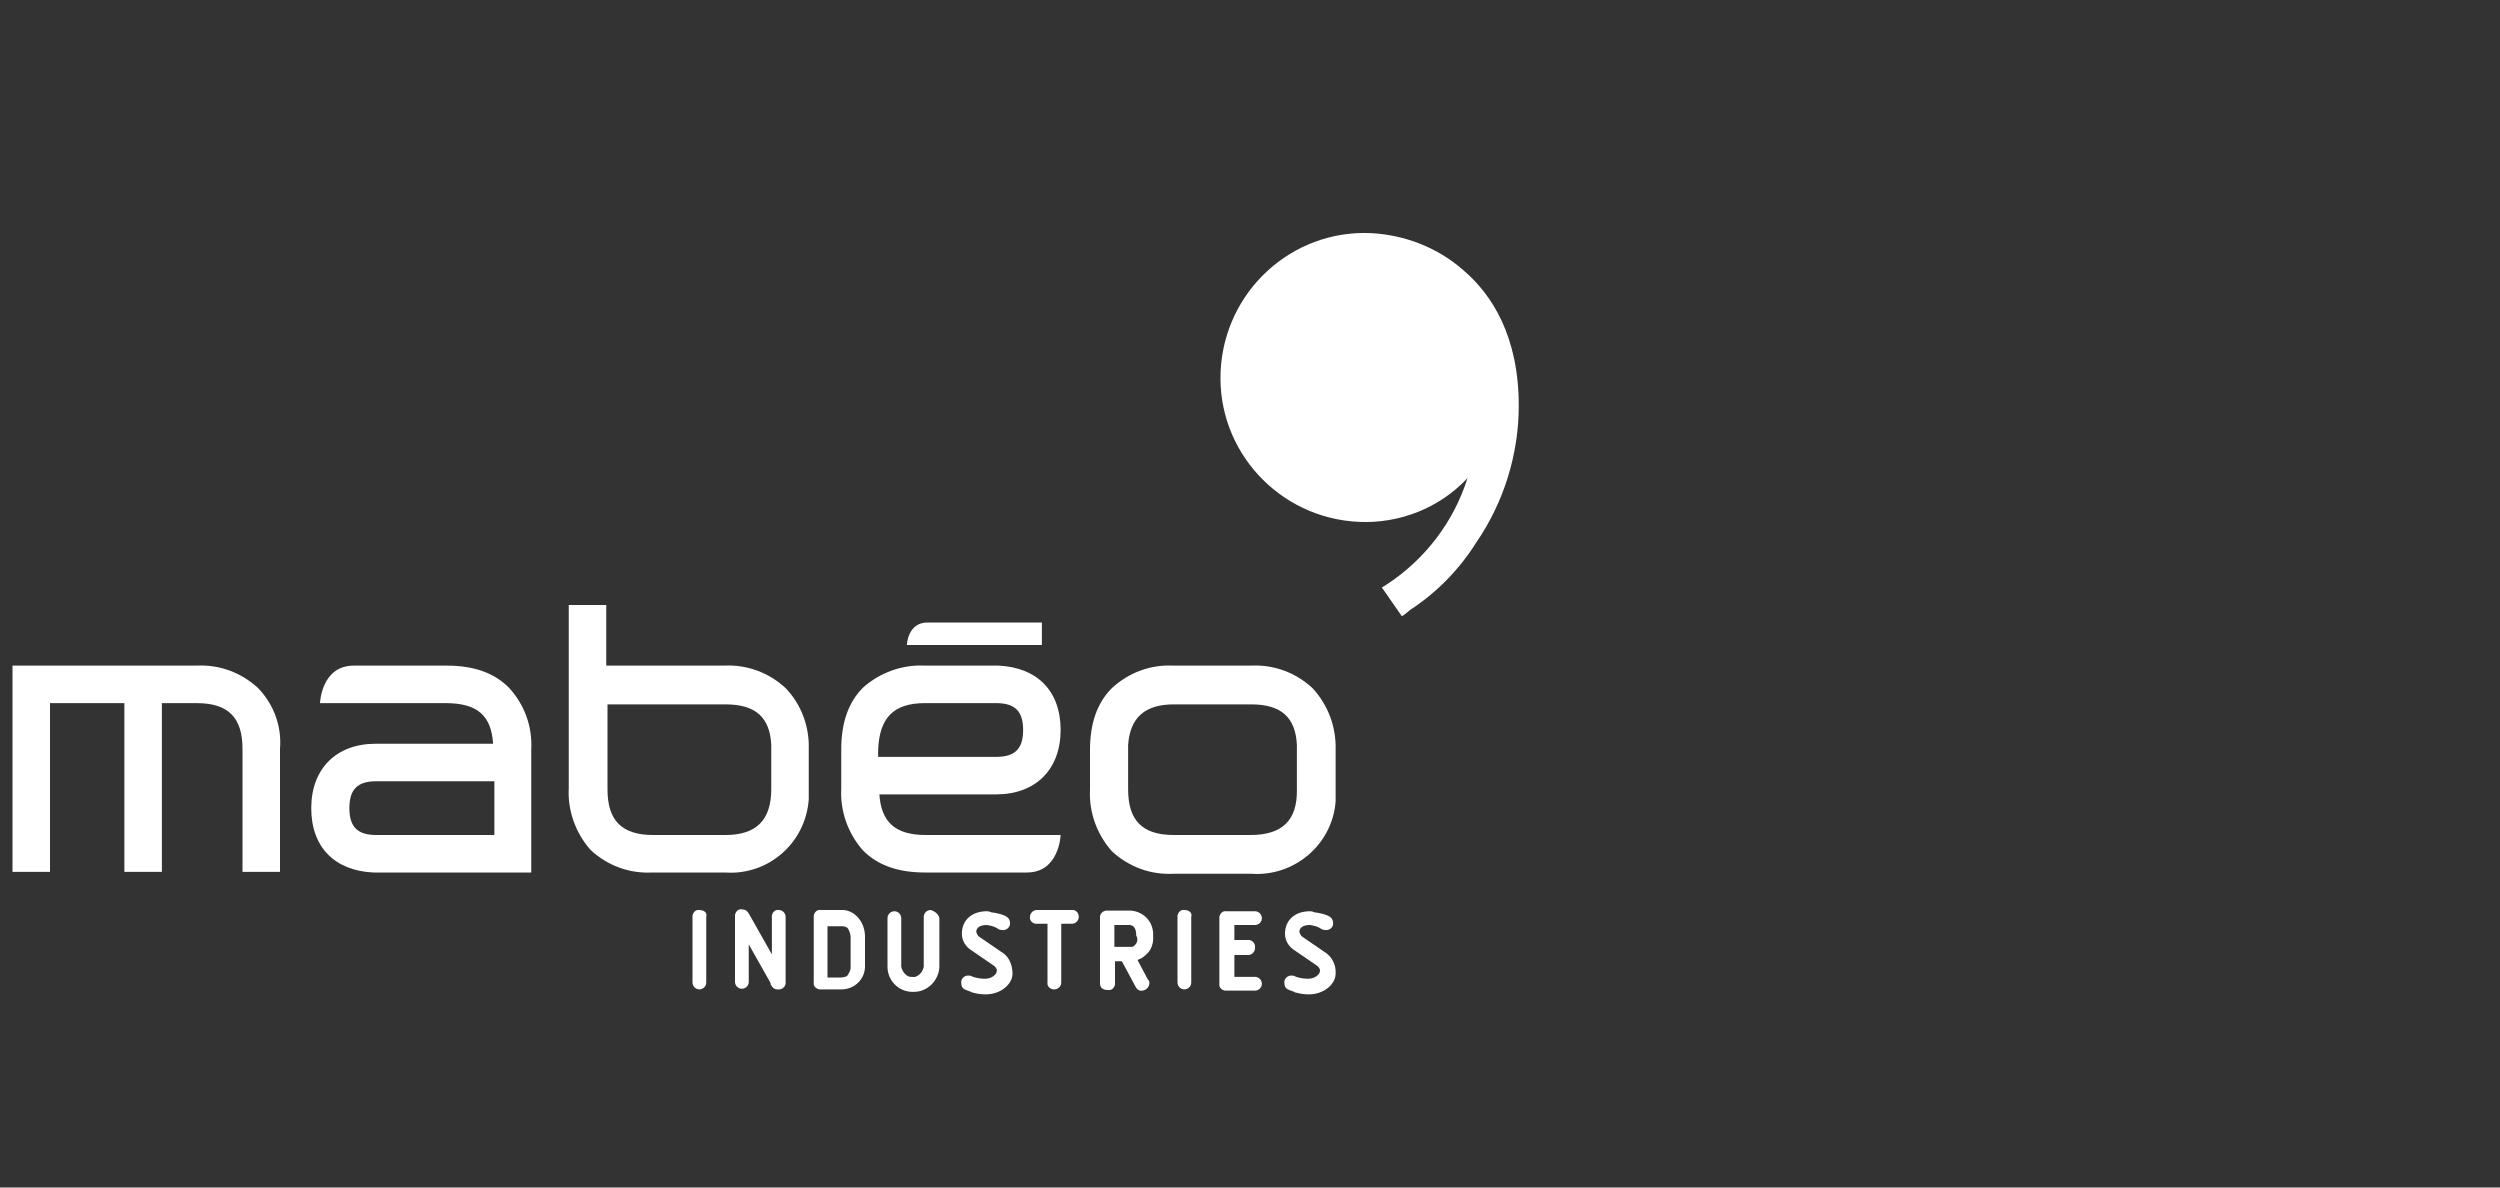
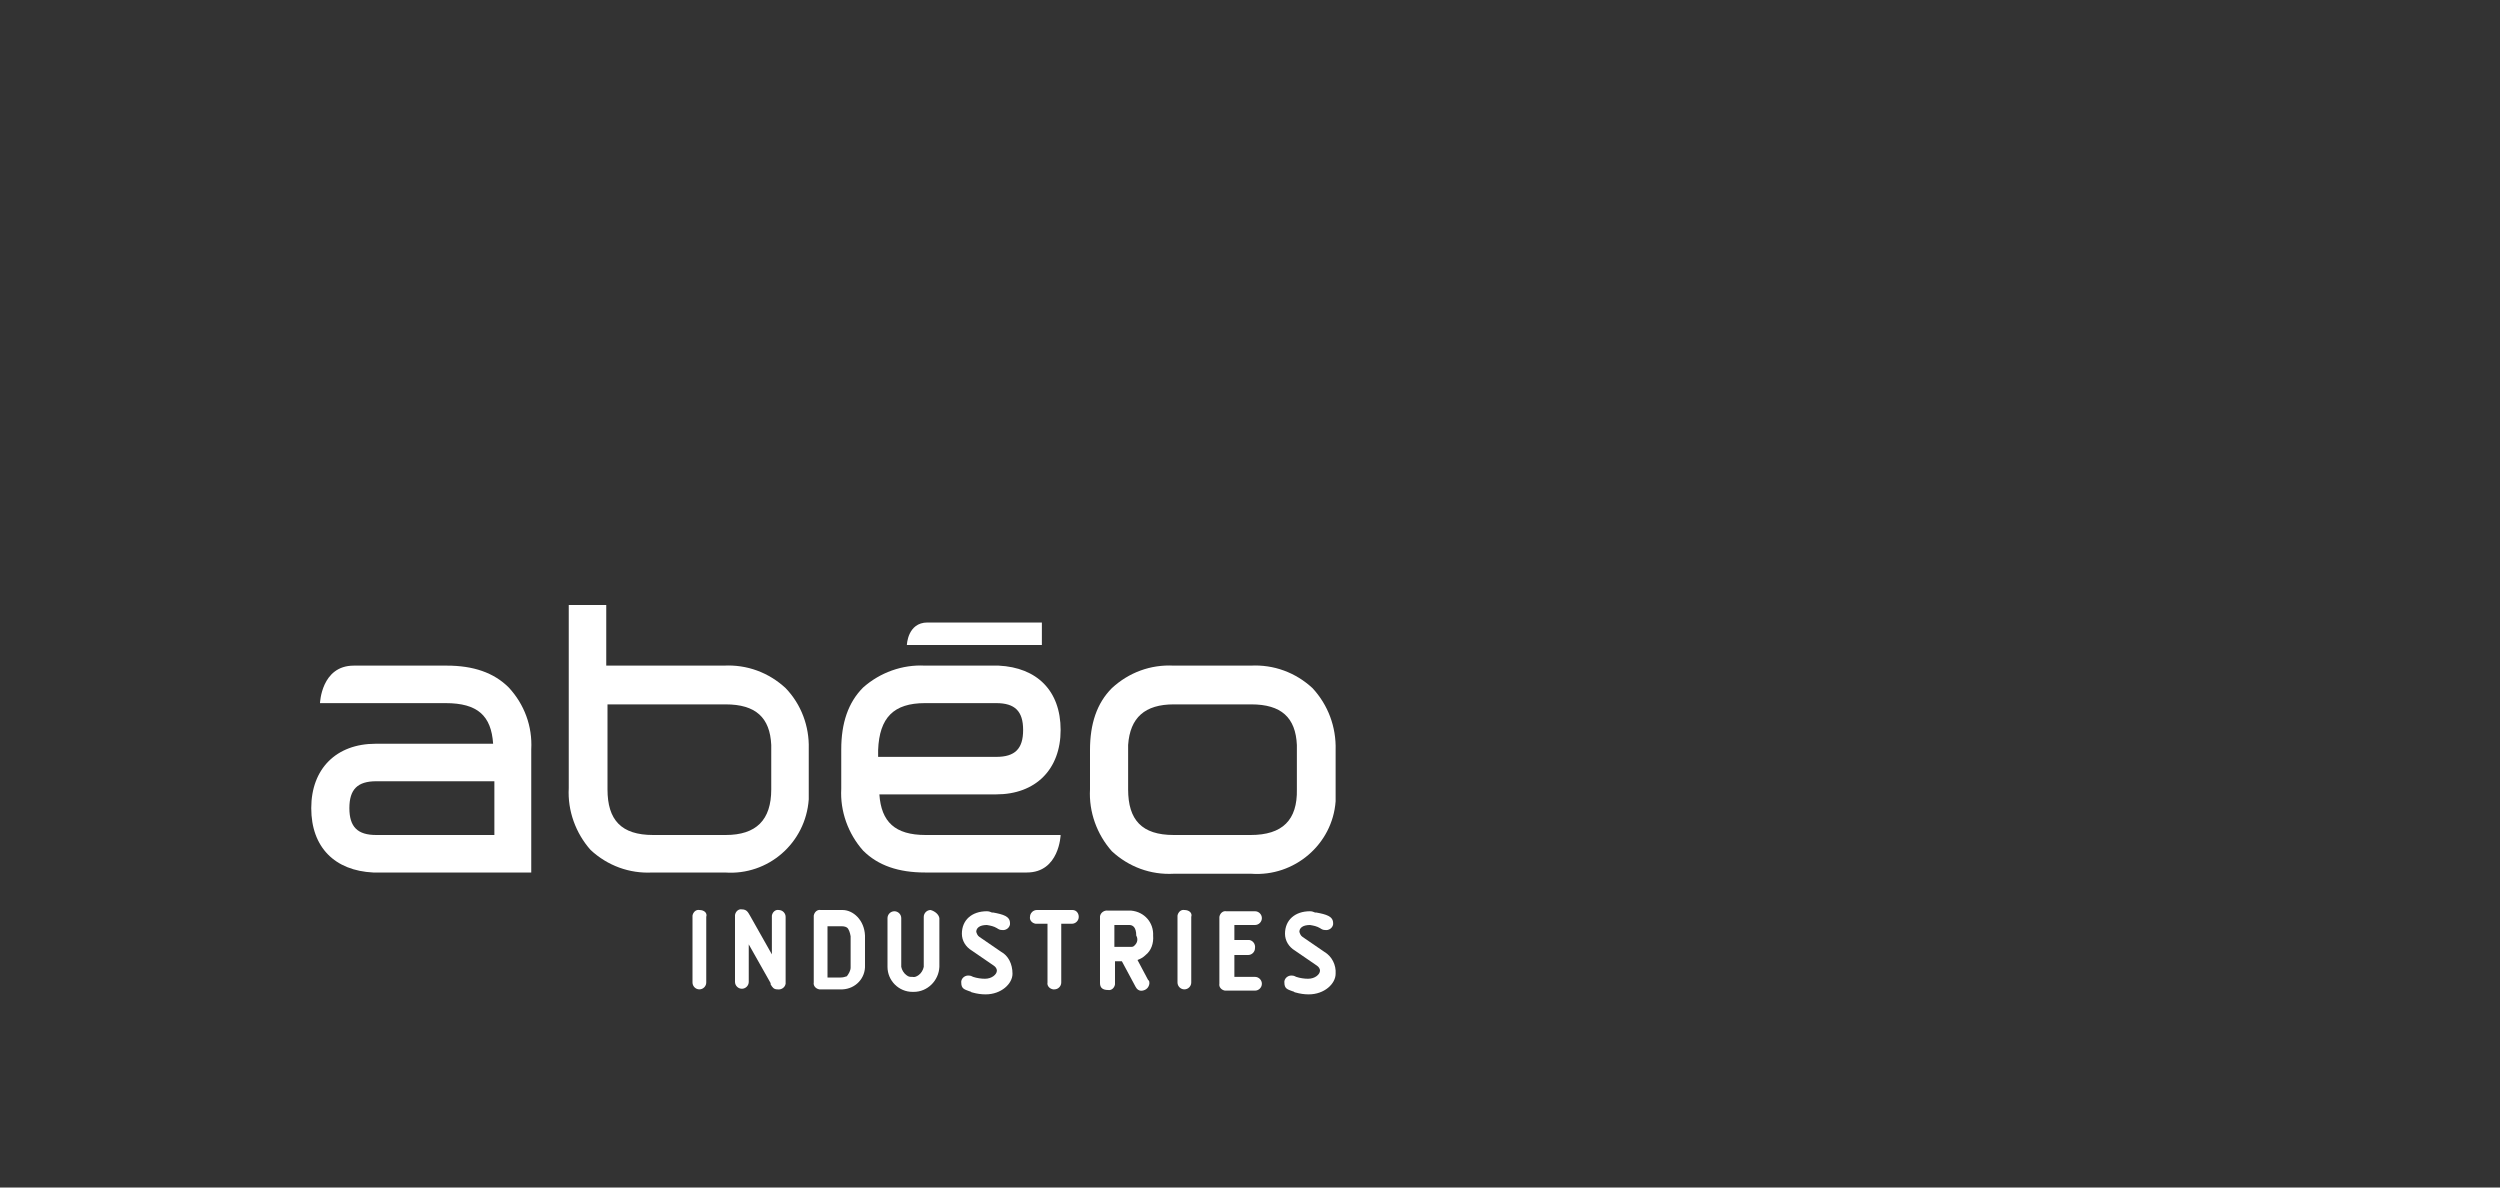
<svg xmlns="http://www.w3.org/2000/svg" version="1.1" id="Calque_1" x="0px" y="0px" viewBox="0 0 400 190" style="enable-background:new 0 0 400 190;" xml:space="preserve">
  <rect x="0" y="0" width="400" height="190" fill="#333333" stroke="none" />
  <style type="text/css">
	.st0{fill:#FFFFFF;}
</style>
  <title>mb-logo-site-decoupe-mabeo-gauche</title>
  <g>
    <path class="st0" d="M148.4,99.6c-3.2,0-3.3,3.6-3.3,3.6h21.6v-3.6H148.4z" />
    <path class="st0" d="M140.7,127.1h18.7c6.3,0,10.3-4,10.3-10.3s-3.8-10-9.9-10.3H148c-3.6-0.2-7.2,1.1-9.9,3.5   c-2.4,2.4-3.5,5.7-3.5,9.9v6.3c-0.2,3.6,1.1,7.2,3.5,9.9c2.4,2.4,5.7,3.5,9.9,3.5h16.3c5.2,0,5.4-6,5.4-6h-21.6   C143.2,133.6,141,131.5,140.7,127.1z M148,112.5h11.4c3,0,4.3,1.3,4.3,4.3c0,3-1.3,4.3-4.3,4.3h-18.9v-1.1   C140.7,114.8,143,112.5,148,112.5z" />
    <path class="st0" d="M78.9,119H60.1c-6.3,0-10.3,4-10.3,10.3c0,6.3,3.8,10,9.9,10.3h25.3v-19.7c0.2-3.7-1.1-7.2-3.6-9.9   c-2.4-2.4-5.7-3.5-9.9-3.5H56.6c-5.2,0-5.4,6-5.4,6h20.1C76.4,112.5,78.6,114.5,78.9,119z M60.2,133.6c-3,0-4.3-1.3-4.3-4.3   c0-3,1.3-4.3,4.3-4.3h18.9v8.6H60.2z" />
-     <path class="st0" d="M41.3,110.1c-2.7-2.5-6.2-3.8-9.9-3.6H2v33h6v-27h11.9v27h6v-27h5.6c5.1,0,7.3,2.4,7.3,7.3v19.7h6v-19.7   C45.1,116.2,43.8,112.7,41.3,110.1z" />
-     <path class="st0" d="M236.2,86.8c4.4-6.4,6.8-14.1,6.8-21.9c0-11.1-4.3-17.8-8.9-21.7c-4.1-3.6-9.3-5.6-14.7-5.9   c-12.7-0.6-23.5,9.3-24.1,22.1c-0.6,12.7,9.3,23.5,22.1,24.1l0,0c6.5,0.3,12.9-2.2,17.4-7c-2.2,7-6.8,13-12.9,17l-0.8,0.5l3.2,4.6   c0,0,0.5-0.3,1.3-1C229.9,94.8,233.5,91.1,236.2,86.8z" />
    <path class="st0" d="M125.7,110.1c-2.7-2.5-6.2-3.8-9.9-3.6H97v-9.7h-6v29.3c-0.2,3.6,1.1,7.2,3.5,9.9c2.7,2.5,6.2,3.8,9.9,3.6H116   c6.9,0.5,12.9-4.7,13.4-11.7c0-0.6,0-1.2,0-1.8v-6.3C129.5,116.2,128.2,112.7,125.7,110.1z M116.1,133.6h-11.6   c-5.1,0-7.3-2.4-7.3-7.3v-13.6h18.9c4.8,0,7.1,2.1,7.3,6.5v7.1C123.4,131.2,121,133.6,116.1,133.6L116.1,133.6z" />
-     <path class="st0" d="M210,110.1c-2.7-2.5-6.2-3.8-9.9-3.6h-12.3c-3.7-0.2-7.2,1.1-9.9,3.6c-2.4,2.4-3.5,5.7-3.5,9.9v6.3   c-0.2,3.6,1.1,7.2,3.5,9.9c2.7,2.5,6.2,3.8,9.9,3.6h12.4c6.9,0.5,13-4.7,13.5-11.6c0-0.6,0-1.2,0-1.9V120   C213.8,116.3,212.5,112.8,210,110.1z M200.1,133.6h-12.3c-5.1,0-7.3-2.4-7.3-7.3v-7.1c0.3-4.4,2.7-6.5,7.3-6.5h12.4   c4.8,0,7.1,2.1,7.3,6.5v7.1C207.6,131.2,205.2,133.6,200.1,133.6L200.1,133.6z" />
+     <path class="st0" d="M210,110.1c-2.7-2.5-6.2-3.8-9.9-3.6h-12.3c-3.7-0.2-7.2,1.1-9.9,3.6c-2.4,2.4-3.5,5.7-3.5,9.9v6.3   c-0.2,3.6,1.1,7.2,3.5,9.9c2.7,2.5,6.2,3.8,9.9,3.6h12.4c6.9,0.5,13-4.7,13.5-11.6V120   C213.8,116.3,212.5,112.8,210,110.1z M200.1,133.6h-12.3c-5.1,0-7.3-2.4-7.3-7.3v-7.1c0.3-4.4,2.7-6.5,7.3-6.5h12.4   c4.8,0,7.1,2.1,7.3,6.5v7.1C207.6,131.2,205.2,133.6,200.1,133.6L200.1,133.6z" />
    <g>
      <path class="st0" d="M111.9,145.6c-0.5-0.1-1,0.3-1.1,0.9c0,0.1,0,0.1,0,0.2v10.5c0,0.6,0.5,1.1,1.1,1.1s1.1-0.5,1.1-1.1v-10.5    C113.2,146.1,112.7,145.6,111.9,145.6z" />
      <path class="st0" d="M124.6,145.6c-0.5-0.1-1,0.3-1.1,0.9c0,0.1,0,0.1,0,0.2v6l-3.5-6.2l0,0c-0.3-0.5-0.5-1-1.3-1    c-0.5-0.1-1,0.3-1.1,0.9c0,0.1,0,0.1,0,0.2v10.5c0,0.6,0.5,1.1,1.1,1.1s1.1-0.5,1.1-1.1v-6l3.5,6.2v0.2c0.3,0.5,0.5,0.8,1.1,0.8    c0.6,0.1,1.2-0.3,1.3-0.9c0-0.1,0-0.1,0-0.2v-10.5C125.7,146.1,125.2,145.6,124.6,145.6z" />
      <path class="st0" d="M134.8,145.6h-3.5c-0.5-0.1-1,0.3-1.1,0.9c0,0.1,0,0.1,0,0.2v10.5c-0.1,0.5,0.3,1,0.9,1.1c0.1,0,0.1,0,0.2,0    h3.5c2.1-0.1,3.7-1.8,3.6-3.9c0,0,0-0.1,0-0.1v-4.6C138.3,147.2,136.5,145.6,134.8,145.6z M136.1,149.8v5c0,0.5-0.3,1-0.6,1.4    c-0.3,0.1-0.6,0.2-1,0.2h-2.1v-8.2h2.1c0.3,0,0.7,0,1,0.2C135.8,148.6,136,149.2,136.1,149.8L136.1,149.8z" />
      <path class="st0" d="M148.9,145.6c-0.6,0-1.1,0.5-1.1,1.1c0,0.1,0,0.1,0,0.2v7.8c-0.1,0.5-0.4,1-0.8,1.3c-0.3,0.2-0.6,0.4-1,0.3    c-0.5,0-0.6,0-1-0.3c-0.4-0.3-0.7-0.8-0.8-1.3v-7.8c0-0.6-0.5-1.1-1.1-1.1s-1.1,0.5-1.1,1.1v7.8c0,2.2,1.8,4,4,4    c0.1,0,0.1,0,0.2,0c2.2,0,4-1.8,4.1-4v-7.8C150.2,146.3,149.6,145.8,148.9,145.6z" />
      <path class="st0" d="M160.2,152.3l-3.5-2.4c-0.3-0.2-0.4-0.5-0.5-0.8c0-0.6,0.5-1.1,1.7-1.1c0.6,0.1,1.1,0.2,1.6,0.5    c0.3,0.2,0.5,0.3,0.8,0.3c0.6,0.1,1.2-0.3,1.3-0.9c0-0.1,0-0.1,0-0.2c0-1.1-1.1-1.4-2.7-1.7h-0.2c-0.2-0.1-0.5-0.2-0.8-0.2    c-2.4,0-4,1.4-4,3.6c0,1.1,0.6,2.1,1.6,2.7l3.5,2.4c0.3,0.2,0.5,0.5,0.5,0.8c0,0.6-0.8,1.3-1.9,1.3c-0.6,0-1.3-0.1-1.9-0.3    c-0.2-0.1-0.4-0.2-0.6-0.2c-0.6-0.1-1.2,0.3-1.3,0.9c0,0.1,0,0.1,0,0.2c0,1,0.5,1.1,1.3,1.4c0.2,0,0.3,0.2,0.5,0.2    c0.7,0.2,1.4,0.3,2.1,0.3c2.5,0,4.3-1.7,4.3-3.3S161.3,152.9,160.2,152.3z" />
      <path class="st0" d="M171.6,145.6h-5.7c-0.6,0-1.1,0.5-1.1,1.1c-0.1,0.5,0.3,1,0.9,1.1c0.1,0,0.1,0,0.2,0h1.7v9.4    c-0.1,0.5,0.3,1,0.9,1.1c0.1,0,0.1,0,0.2,0c0.6,0,1.1-0.5,1.1-1.1v-9.4h1.7c0.6,0,1.1-0.5,1.1-1.1S172.2,145.6,171.6,145.6    L171.6,145.6z" />
      <path class="st0" d="M184.5,149.7c0.1-2.1-1.4-3.8-3.5-4c-0.2,0-0.3,0-0.5,0h-3.2c-0.6-0.1-1.2,0.3-1.3,0.9c0,0.1,0,0.1,0,0.2    v10.5c0,0.8,0.5,1.1,1.3,1.1c0.5,0.1,1-0.3,1.1-0.9c0-0.1,0-0.1,0-0.2v-3.5h1.1l2.2,4.1c0.2,0.4,0.6,0.7,1.1,0.6l0,0    c0.6-0.1,1-0.5,1.1-1.1c0-0.3,0-0.5-0.2-0.6l-1.7-3.2c0.5-0.2,0.9-0.4,1.3-0.8C184.2,152.1,184.6,150.9,184.5,149.7z M181.6,151.2    c-0.3,0.3-0.3,0.3-0.8,0.3h-2.5V148h2.4c0.5,0,1.1,0.3,1.1,1.7C182.1,150.2,182,150.8,181.6,151.2L181.6,151.2z" />
      <path class="st0" d="M189.5,145.6c-0.5-0.1-1,0.3-1.1,0.9c0,0.1,0,0.1,0,0.2v10.5c0,0.6,0.5,1.1,1.1,1.1s1.1-0.5,1.1-1.1v-10.5    C190.8,146.1,190.3,145.6,189.5,145.6z" />
      <path class="st0" d="M200.8,148c0.6,0,1.1-0.5,1.1-1.1s-0.5-1.1-1.1-1.1h-4.6c-0.5-0.1-1,0.3-1.1,0.9c0,0.1,0,0.1,0,0.2v10.5    c-0.1,0.5,0.3,1,0.9,1.1c0.1,0,0.1,0,0.2,0h4.6c0.6,0,1.1-0.5,1.1-1.1s-0.5-1.1-1.1-1.1h-3.3v-3.5h2.2c0.6,0,1.1-0.5,1.1-1.1    c0.1-0.6-0.3-1.2-0.9-1.3c-0.1,0-0.1,0-0.2,0h-2.2V148L200.8,148L200.8,148z" />
      <path class="st0" d="M211.9,152.3l-3.5-2.4c-0.3-0.2-0.4-0.5-0.5-0.8c0-0.6,0.5-1.1,1.7-1.1c0.6,0.1,1.1,0.2,1.6,0.5    c0.3,0.2,0.5,0.3,0.8,0.3c0.6,0.1,1.2-0.3,1.3-0.9c0-0.1,0-0.1,0-0.2c0-1.1-1.1-1.4-2.7-1.7h-0.2c-0.2-0.1-0.5-0.2-0.8-0.2    c-2.4,0-4,1.4-4,3.6c0,1.1,0.6,2.1,1.6,2.7l3.5,2.4c0.3,0.2,0.5,0.5,0.5,0.8c0,0.6-0.8,1.3-1.9,1.3c-0.6,0-1.3-0.1-1.9-0.3    c-0.2-0.1-0.4-0.2-0.6-0.2c-0.6-0.1-1.2,0.3-1.3,0.9c0,0.1,0,0.1,0,0.2c0,1,0.5,1.1,1.3,1.4c0.2,0,0.3,0.2,0.5,0.2    c0.7,0.2,1.4,0.3,2.1,0.3c2.5,0,4.3-1.7,4.3-3.3C213.8,154.4,213.1,153,211.9,152.3z" />
    </g>
  </g>
</svg>